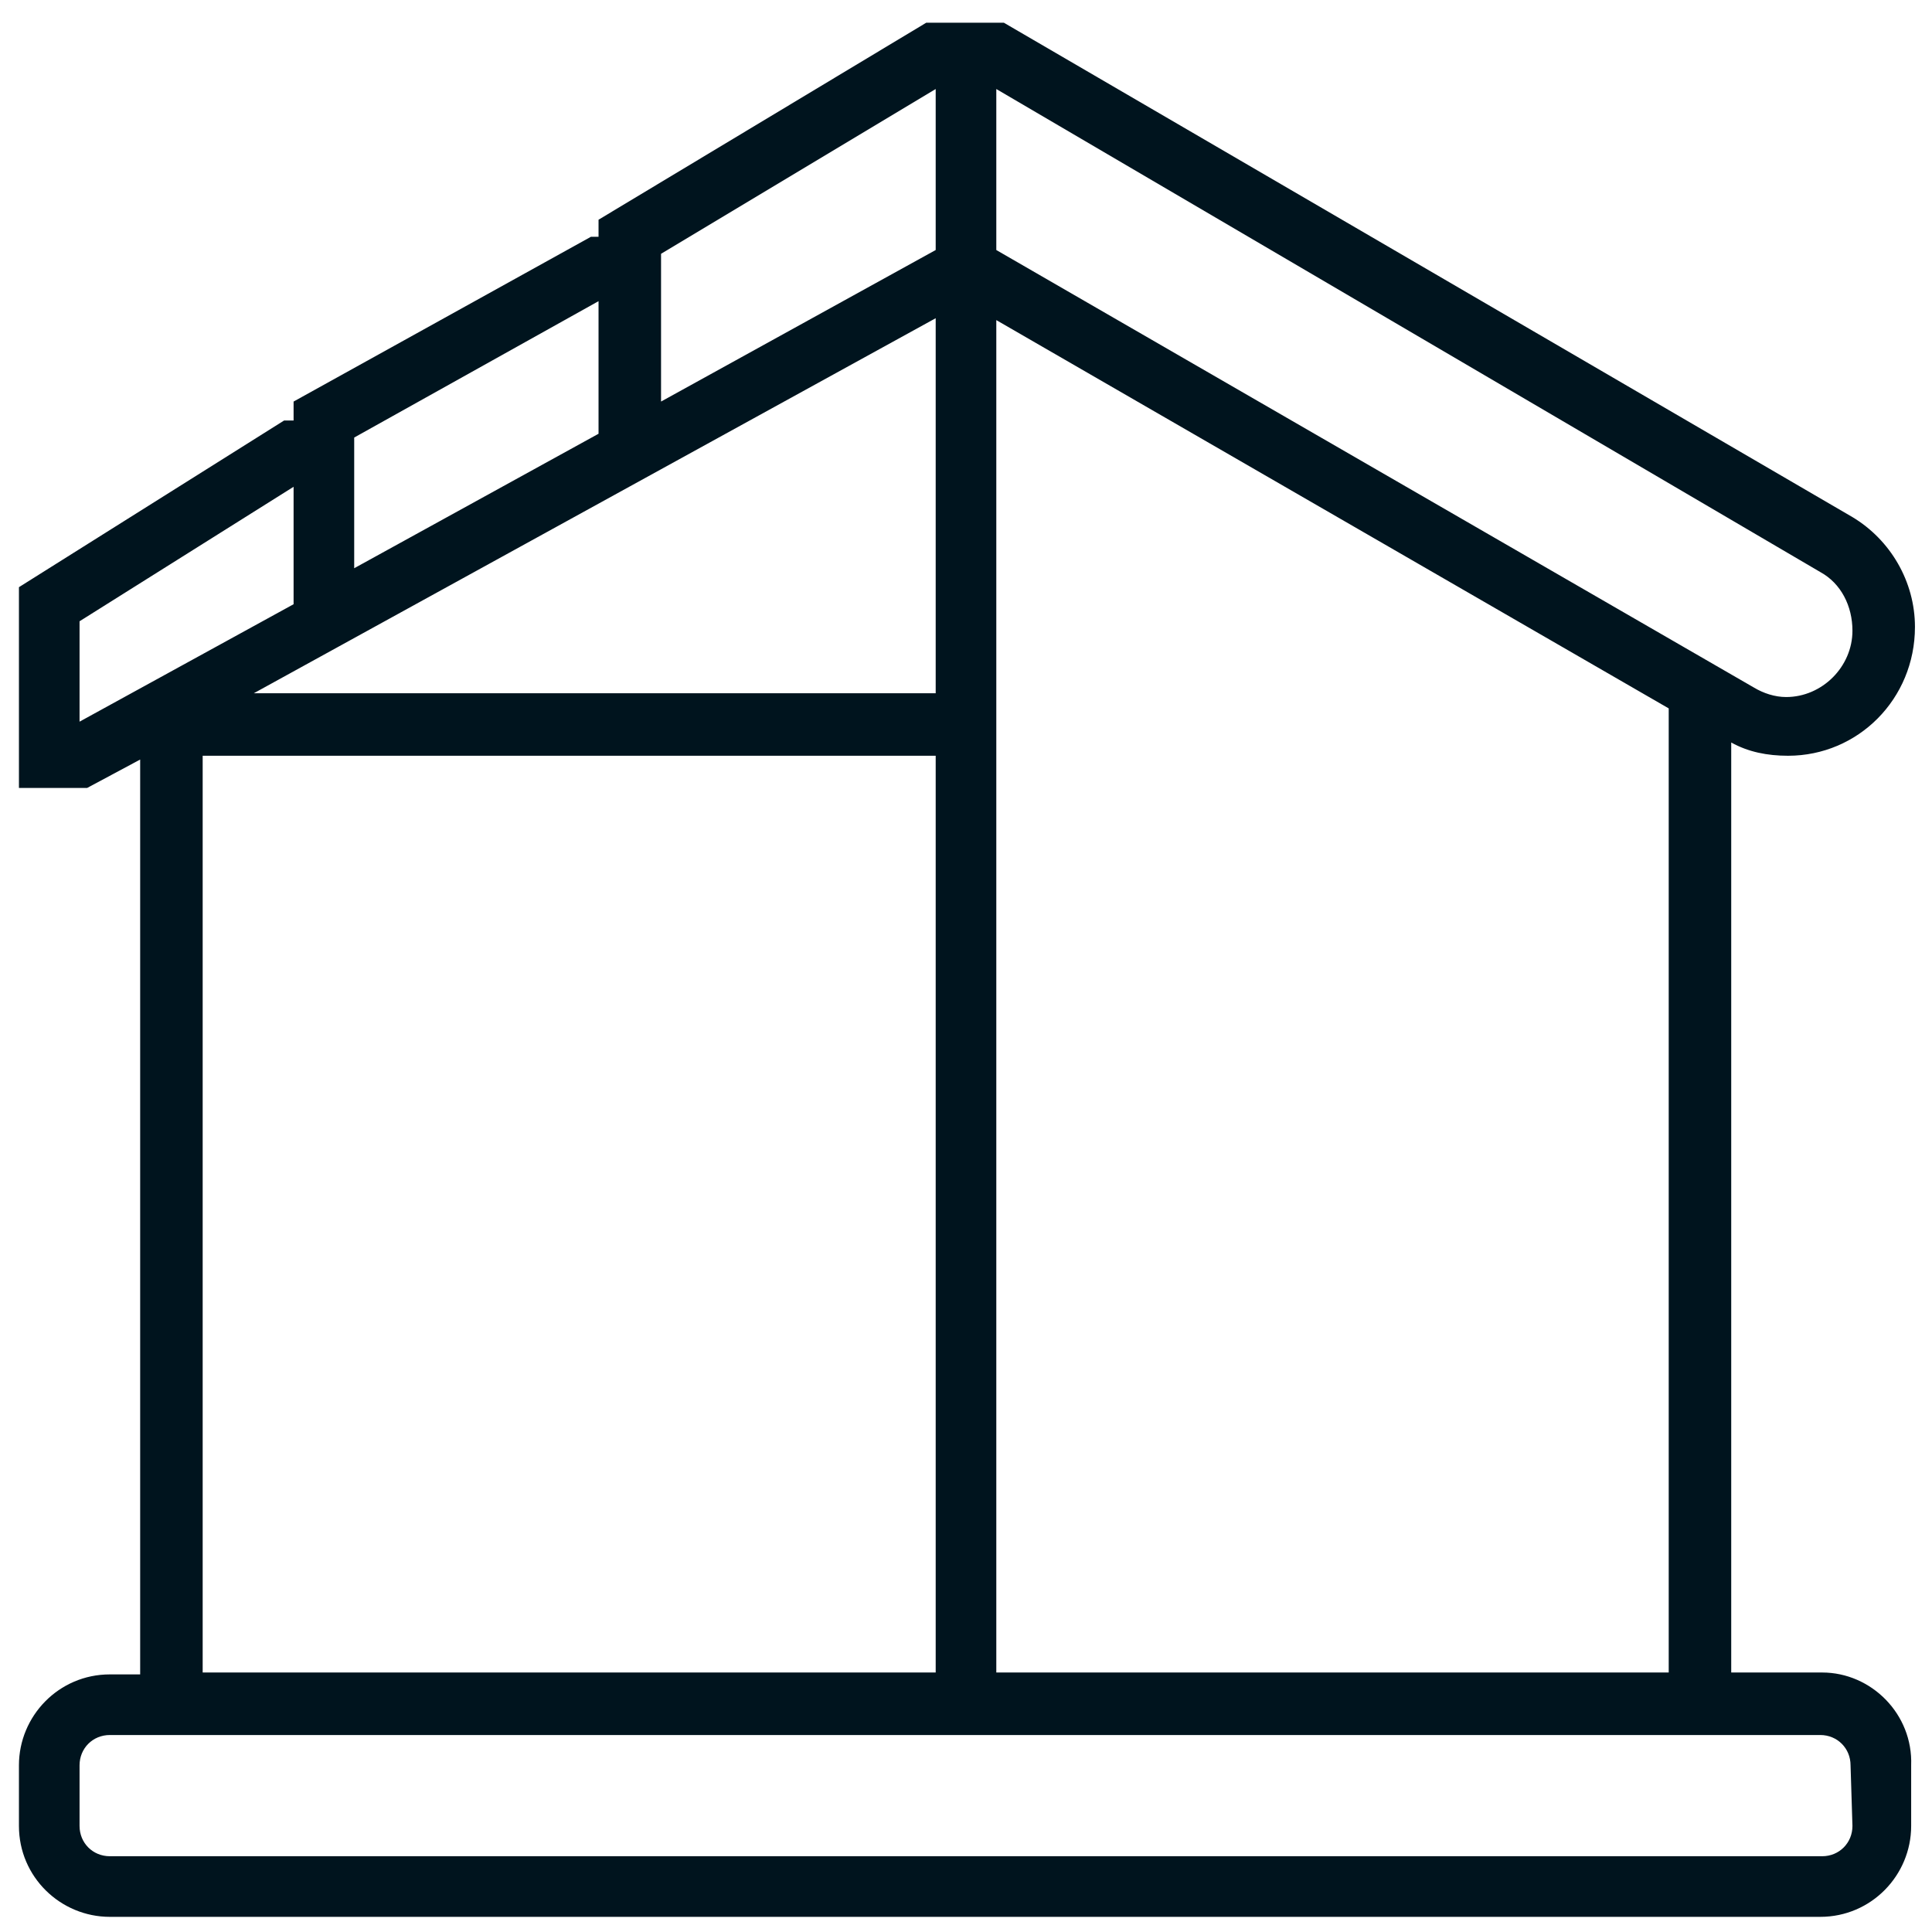
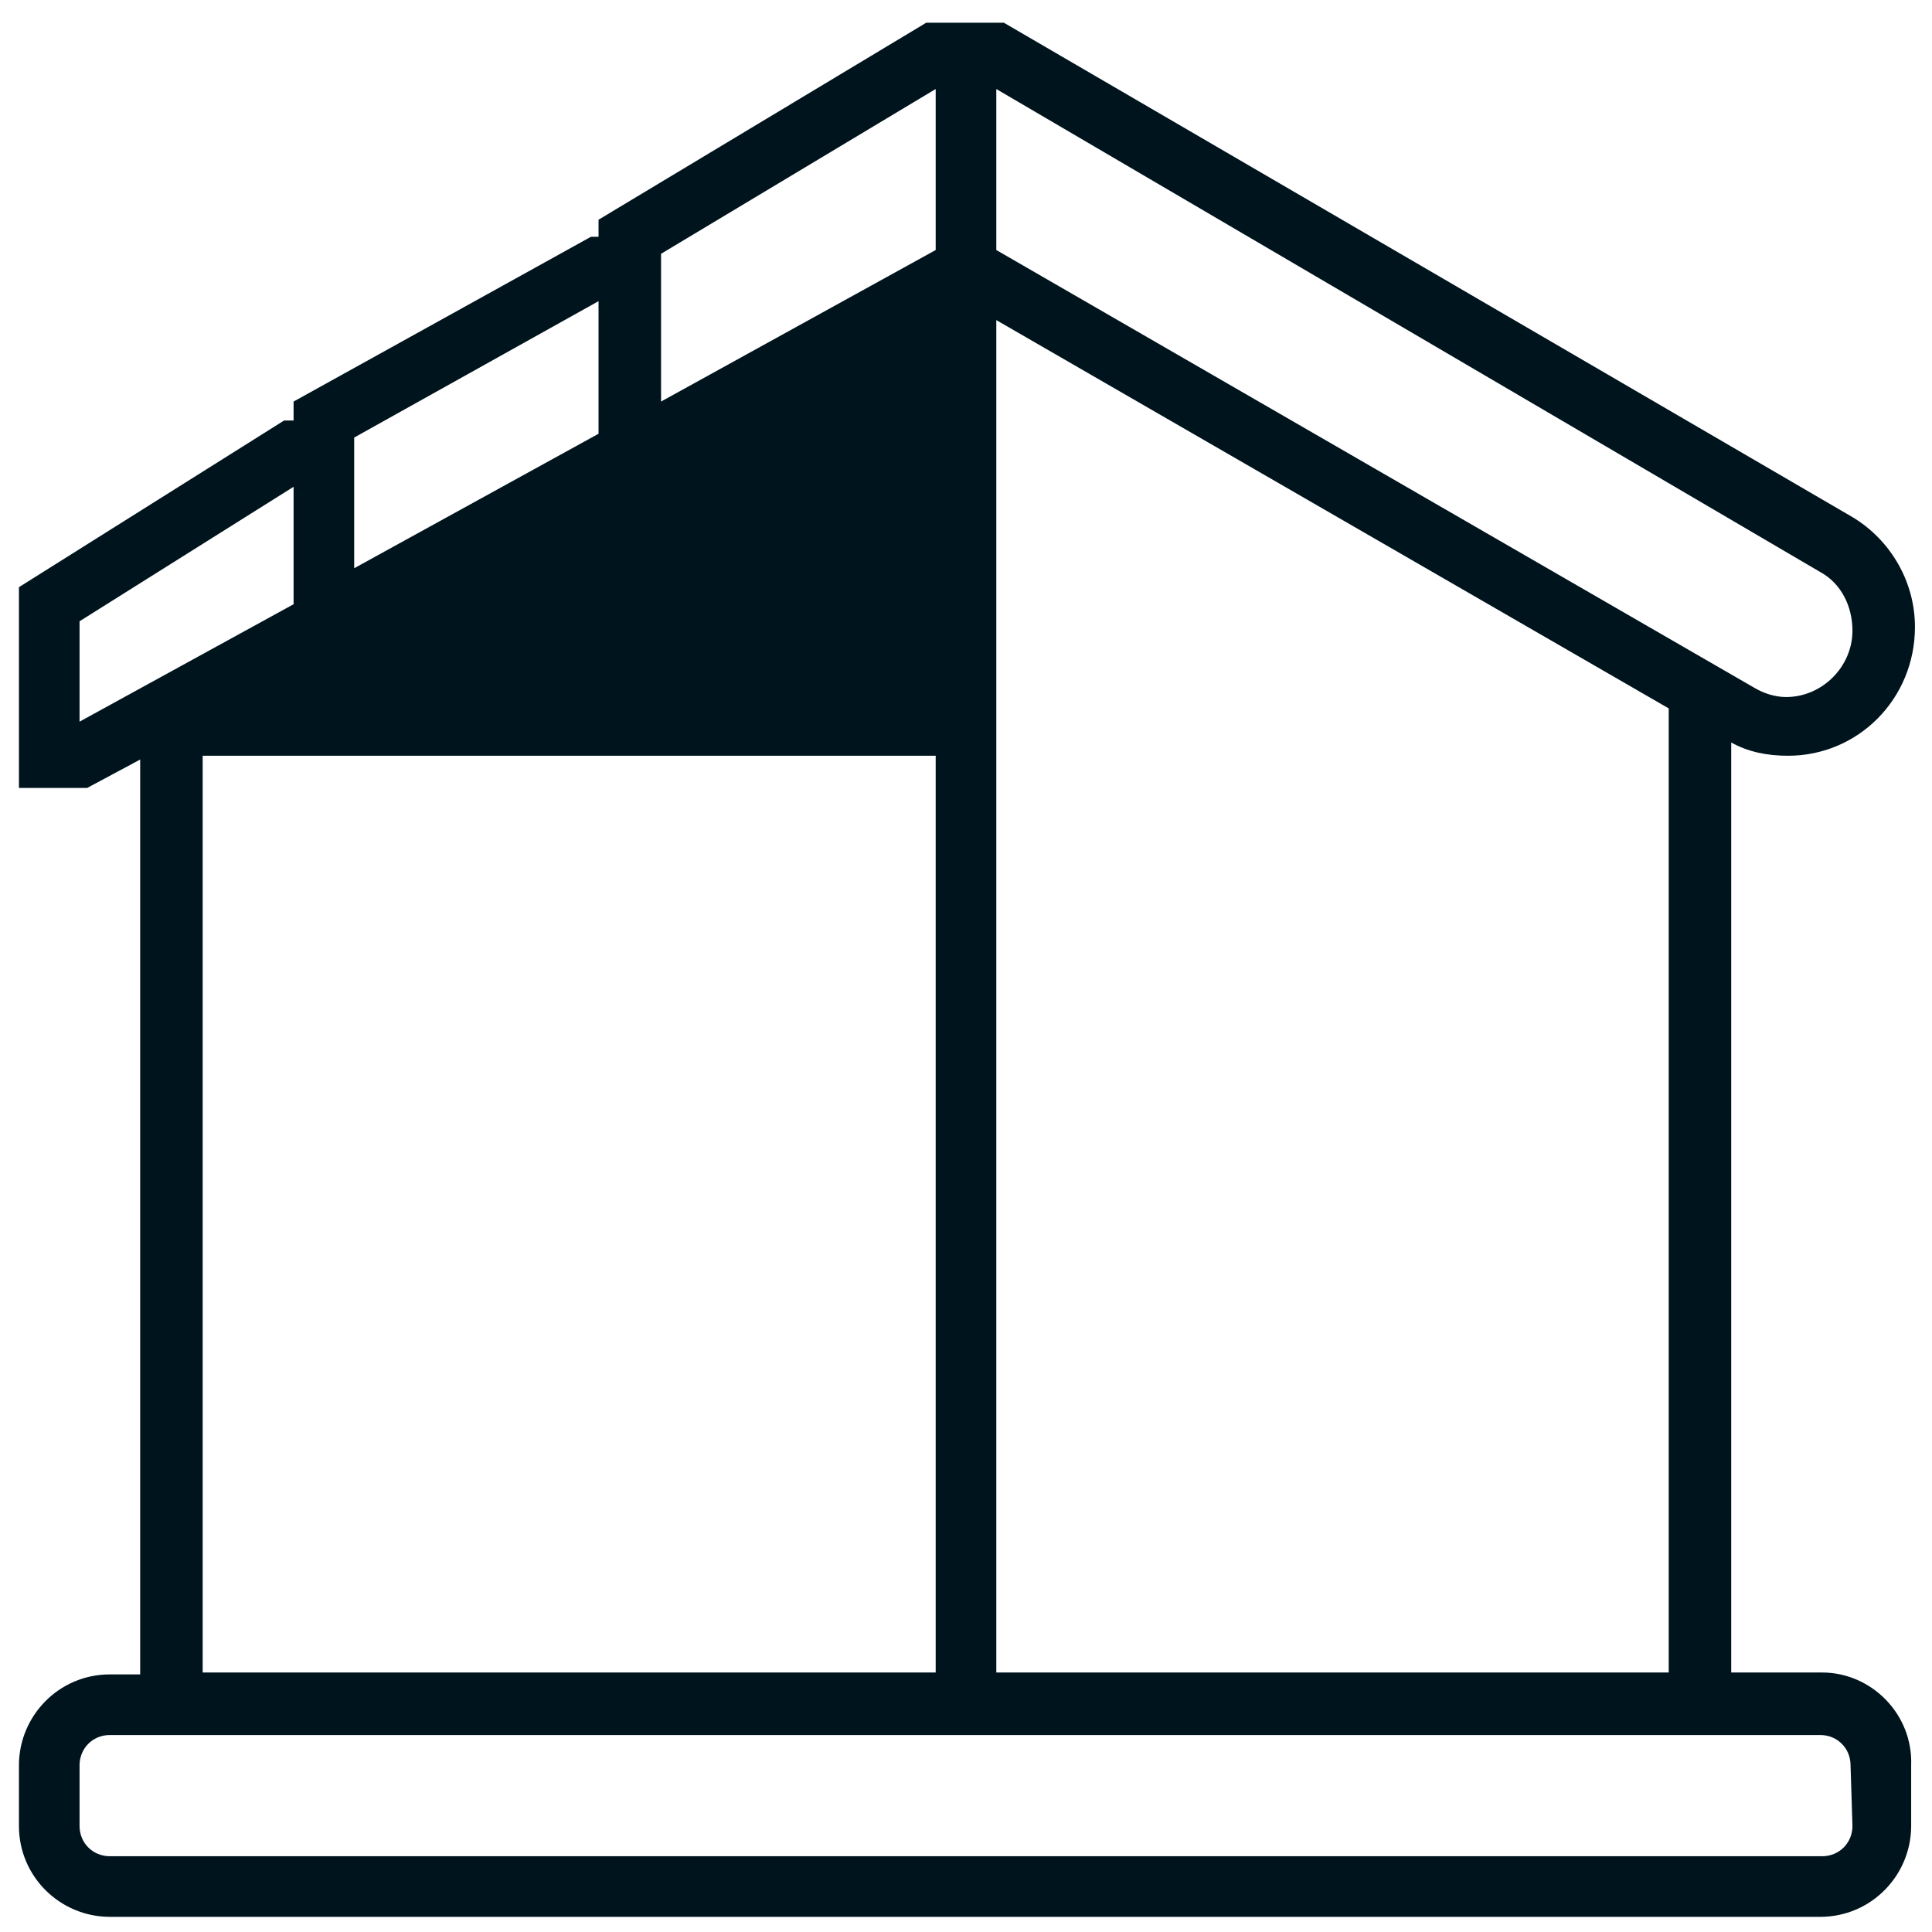
<svg xmlns="http://www.w3.org/2000/svg" version="1.1" id="Lager_1" x="0px" y="0px" viewBox="0 0 102 102" style="enable-background:new 0 0 102 102;" xml:space="preserve">
  <style type="text/css">
	.st0{fill:#00141E;}
</style>
  <g id="Category_x2F_Hus">
-     <path class="st0" d="M96.2,88.3h-4.8V39.2c0.9,0.5,1.9,0.7,3,0.7c3.7,0,6.7-3,6.7-6.8c0-2.4-1.3-4.6-3.3-5.8L53,1.2h-4.1L31.6,11.6   v0.9h-0.4l-15.7,8.7v1H15L1,31v10.6h3.6l2.8-1.5v48.3H5.8c-2.7,0-4.8,2.2-4.8,4.8v3.2c0,2.7,2.2,4.8,4.8,4.8h90.3   c2.7,0,4.8-2.2,4.8-4.8v-3.2C101,90.5,98.8,88.3,96.2,88.3z M52.6,4.7l43.5,25.5c1.1,0.6,1.7,1.8,1.7,3.1c0,1.9-1.6,3.5-3.5,3.5   c-0.6,0-1.2-0.2-1.7-0.5l-40-23.1V4.7z M52.6,16.9l35.5,20.5v50.9H52.6V16.9z M34.9,13.4l14.5-8.7v8.5l-14.5,8V13.4z M18.7,23.1   l12.9-7.2v7L18.7,30V23.1z M49.4,16.8v19.8h-36L49.4,16.8z M10.7,88.3V39.9h38.7v48.4C49.4,88.3,10.7,88.3,10.7,88.3z M4.2,38.1   v-5.3l11.3-7.1v6.2L4.2,38.1z M97.8,96.4c0,0.9-0.7,1.6-1.6,1.6H5.8c-0.9,0-1.6-0.7-1.6-1.6v-3.2c0-0.9,0.7-1.6,1.6-1.6h90.3   c0.9,0,1.6,0.7,1.6,1.6L97.8,96.4L97.8,96.4z" />
+     <path class="st0" d="M96.2,88.3h-4.8V39.2c0.9,0.5,1.9,0.7,3,0.7c3.7,0,6.7-3,6.7-6.8c0-2.4-1.3-4.6-3.3-5.8L53,1.2h-4.1L31.6,11.6   v0.9h-0.4l-15.7,8.7v1H15L1,31v10.6h3.6l2.8-1.5v48.3H5.8c-2.7,0-4.8,2.2-4.8,4.8v3.2c0,2.7,2.2,4.8,4.8,4.8h90.3   c2.7,0,4.8-2.2,4.8-4.8v-3.2C101,90.5,98.8,88.3,96.2,88.3z M52.6,4.7l43.5,25.5c1.1,0.6,1.7,1.8,1.7,3.1c0,1.9-1.6,3.5-3.5,3.5   c-0.6,0-1.2-0.2-1.7-0.5l-40-23.1V4.7z M52.6,16.9l35.5,20.5v50.9H52.6V16.9z M34.9,13.4l14.5-8.7v8.5l-14.5,8V13.4z M18.7,23.1   l12.9-7.2v7L18.7,30V23.1z M49.4,16.8v19.8L49.4,16.8z M10.7,88.3V39.9h38.7v48.4C49.4,88.3,10.7,88.3,10.7,88.3z M4.2,38.1   v-5.3l11.3-7.1v6.2L4.2,38.1z M97.8,96.4c0,0.9-0.7,1.6-1.6,1.6H5.8c-0.9,0-1.6-0.7-1.6-1.6v-3.2c0-0.9,0.7-1.6,1.6-1.6h90.3   c0.9,0,1.6,0.7,1.6,1.6L97.8,96.4L97.8,96.4z" />
  </g>
</svg>